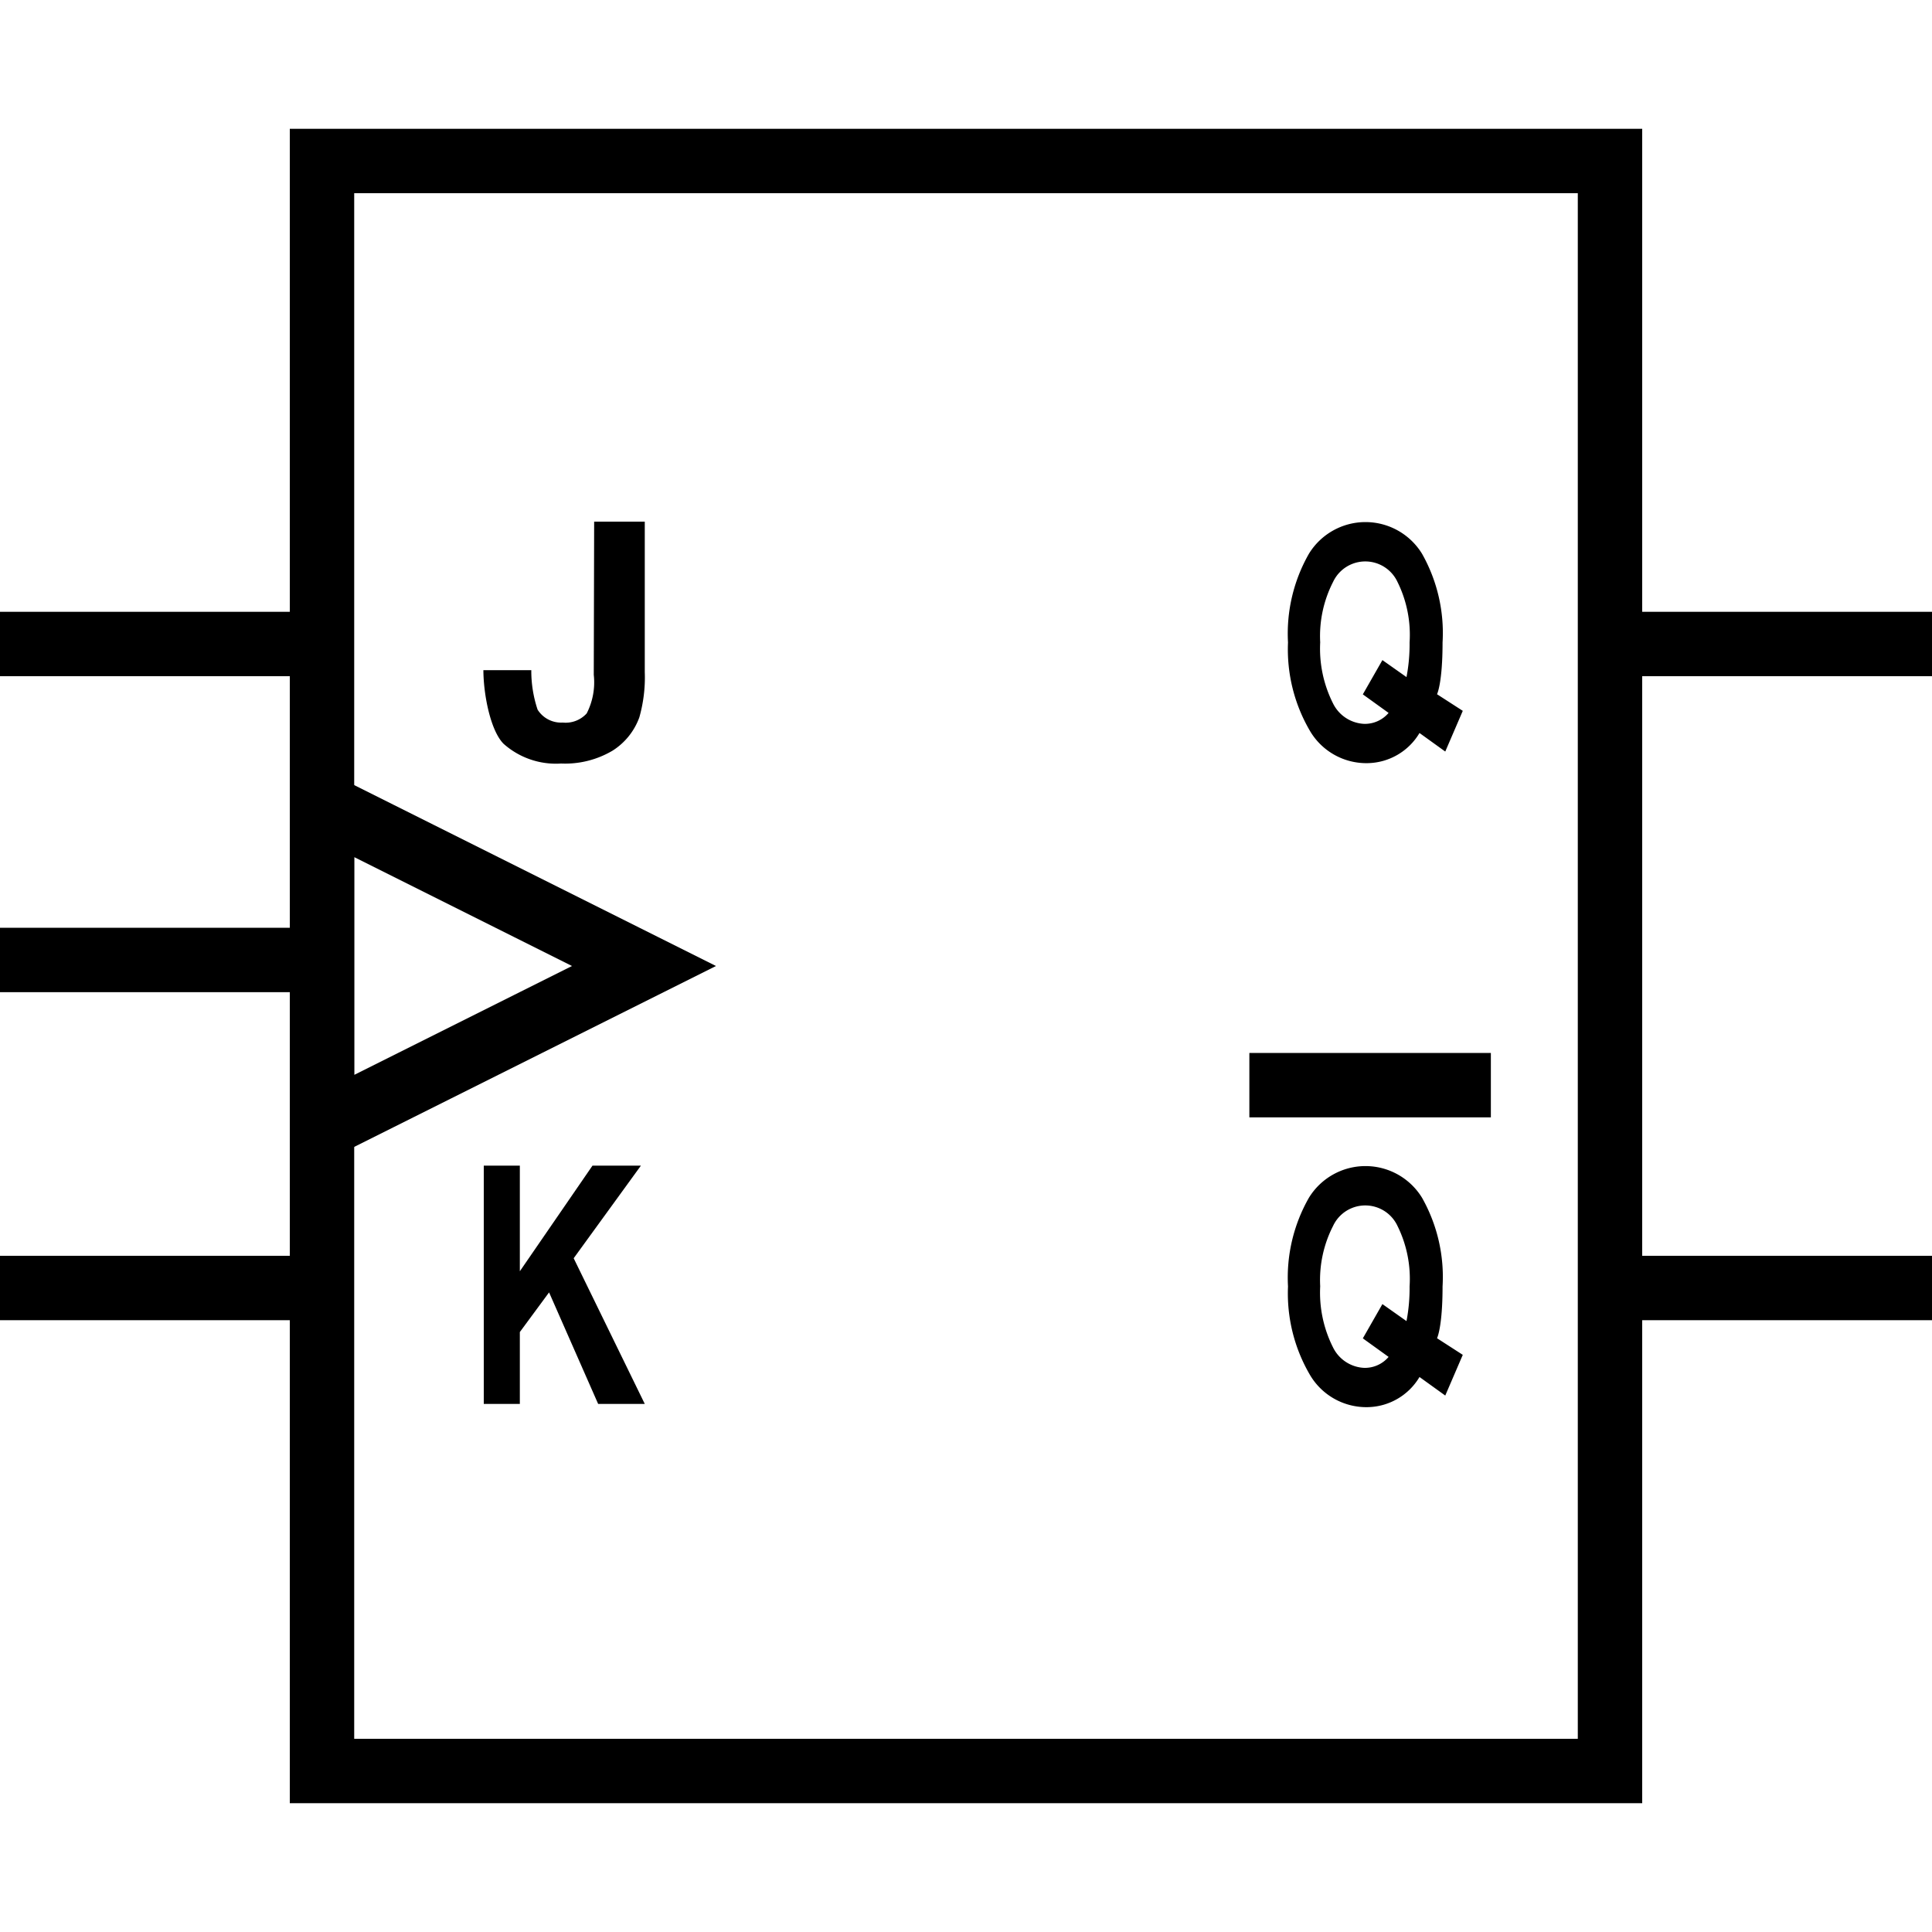
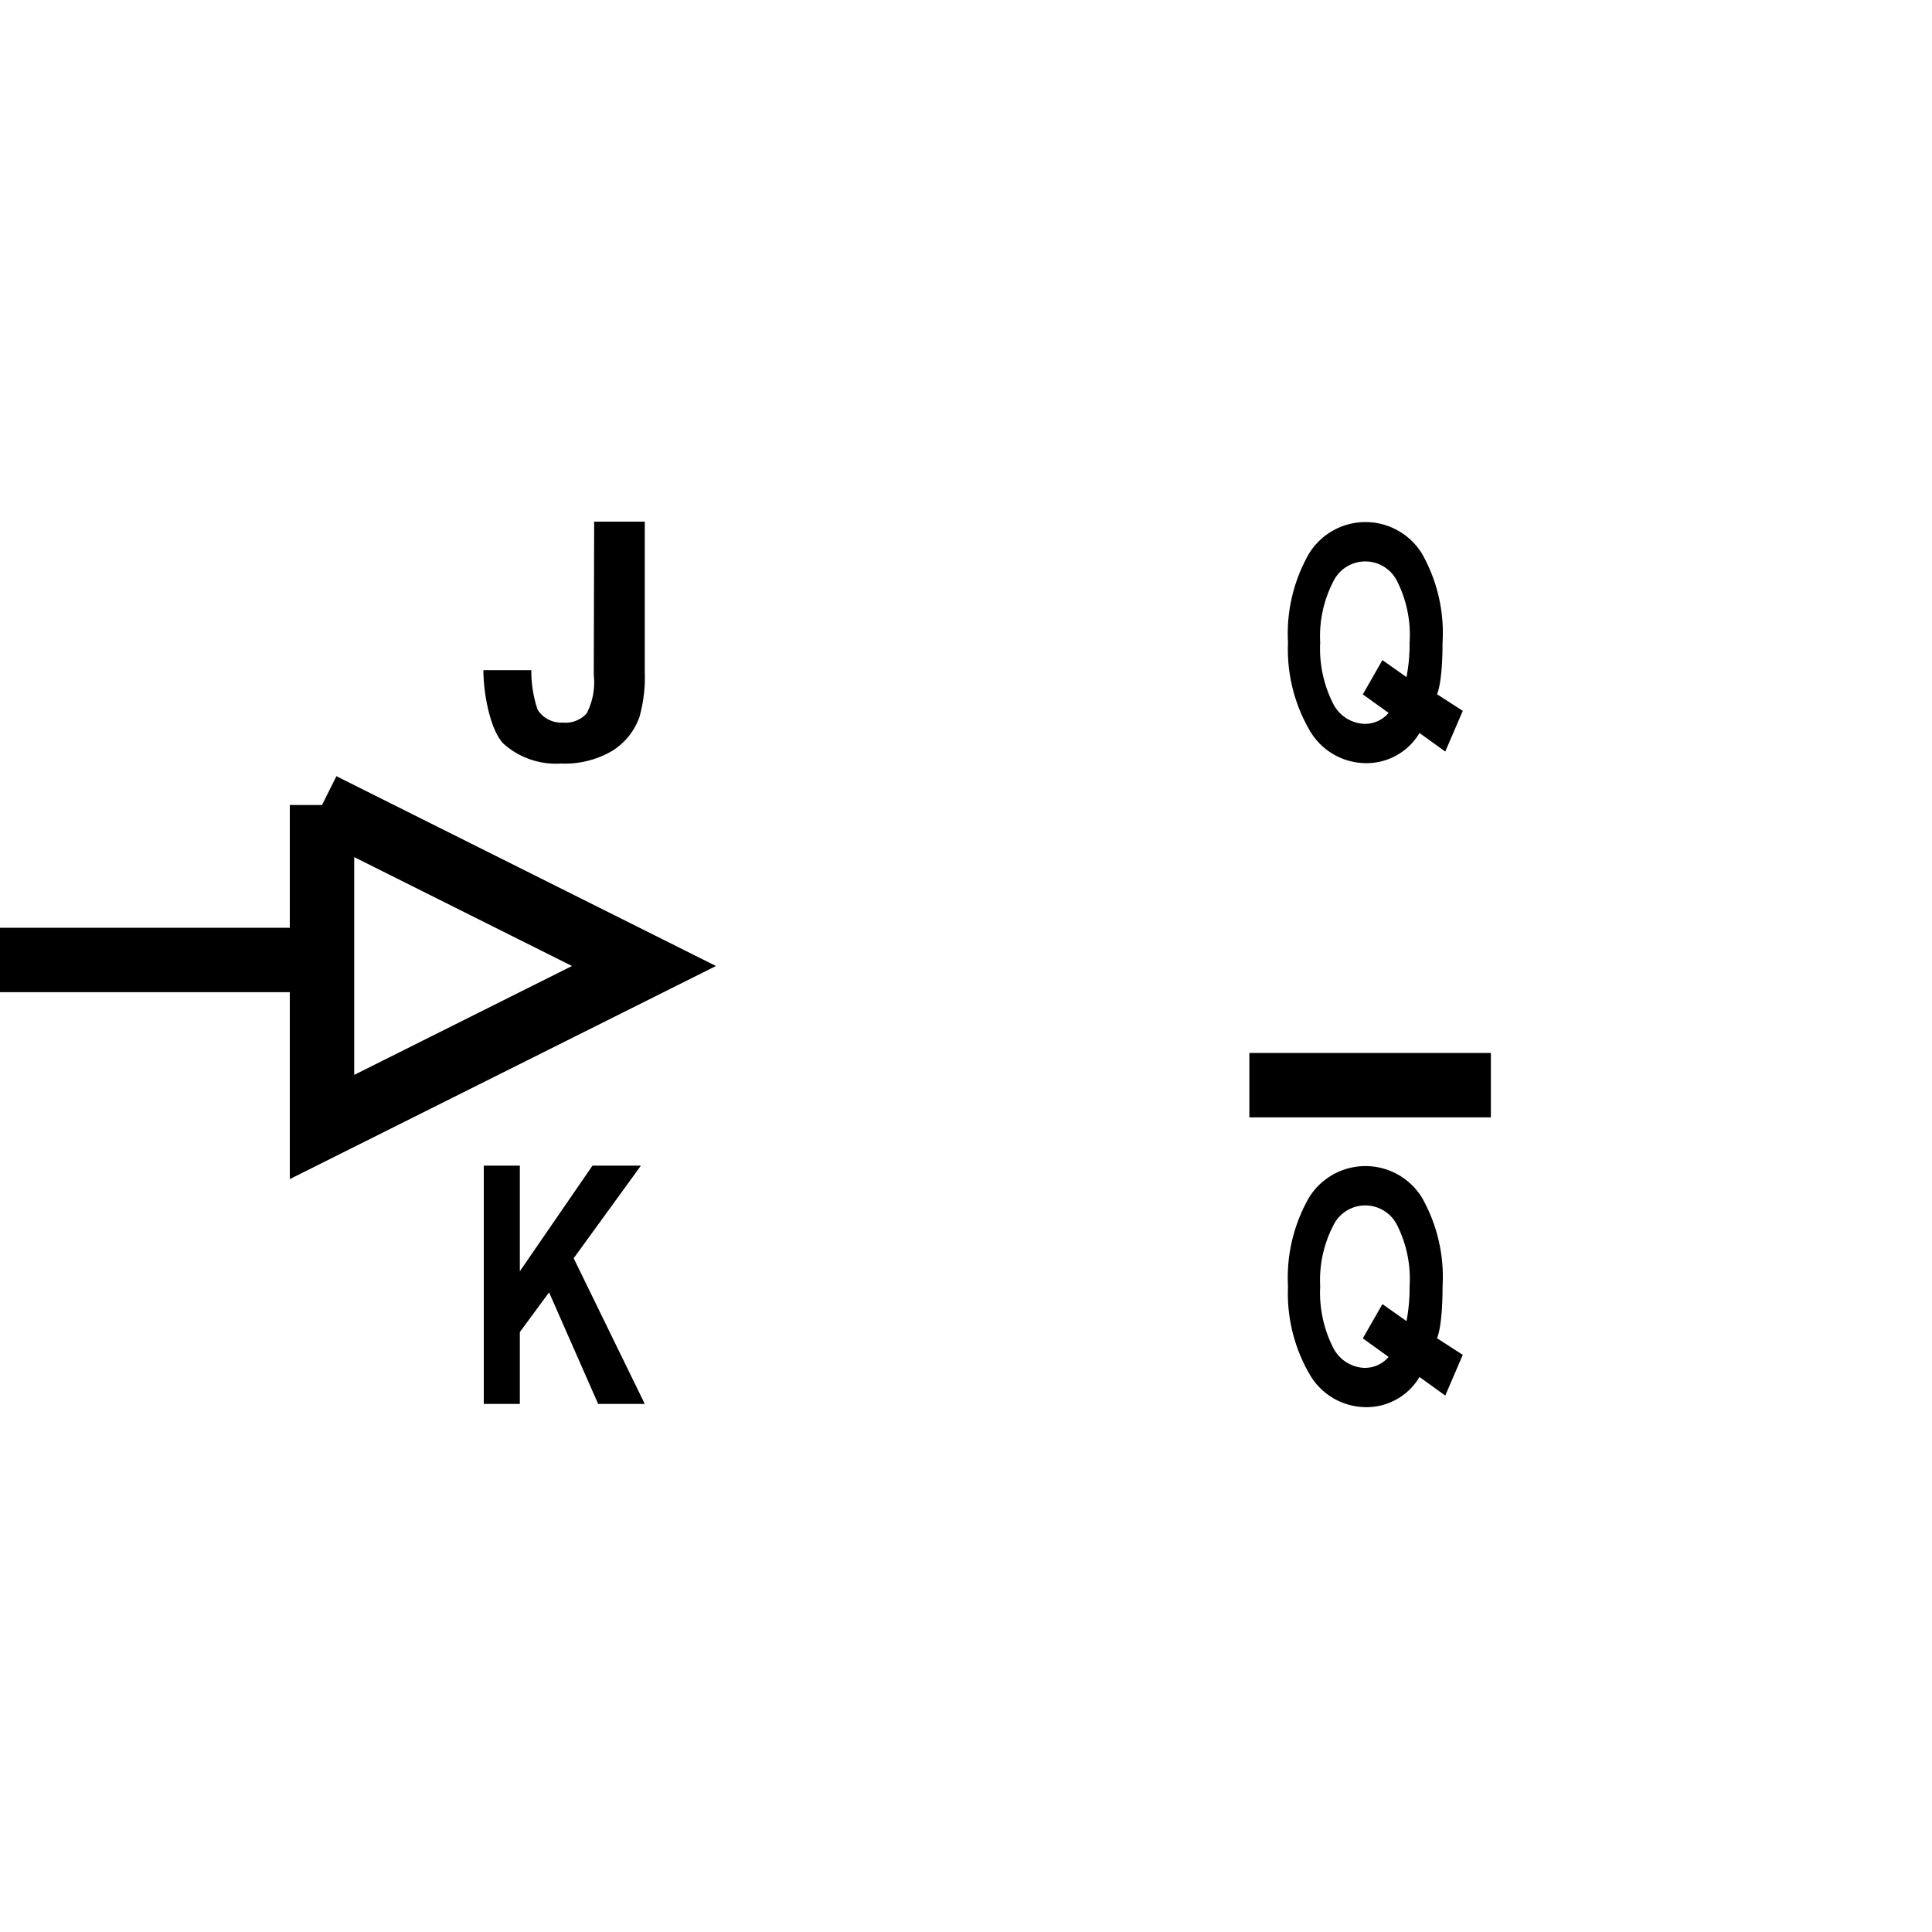
<svg xmlns="http://www.w3.org/2000/svg" viewBox="0 0 150 150">
-   <path fill="none" stroke="#000" stroke-miterlimit="10" stroke-width="5" d="M25 12.5h100v125H25zM25 50H0m25 50H0m125-50h25m-25 50h25" />
  <path d="m111.57 53.9 2 1.29-1.36 3.16-2-1.44a4.78 4.78 0 0 1-4 2.34 5.08 5.08 0 0 1-4.48-2.46 12.52 12.52 0 0 1-1.73-6.91 12.5 12.5 0 0 1 1.62-6.88 5.15 5.15 0 0 1 8.79 0 12.5 12.5 0 0 1 1.59 6.88c0 3.18-.43 4.02-.43 4.02Zm-2.37-1.33a13.51 13.51 0 0 0 .24-2.69 9.25 9.25 0 0 0-.94-4.7 2.76 2.76 0 0 0-5 0 9.22 9.22 0 0 0-1 4.69 9.44 9.44 0 0 0 1 4.75 2.84 2.84 0 0 0 2.41 1.58 2.41 2.41 0 0 0 1.9-.85l-2-1.44 1.52-2.66m4.24 52.65 2 1.29-1.36 3.16-2-1.44a4.78 4.78 0 0 1-4 2.34 5.08 5.08 0 0 1-4.48-2.46 12.52 12.52 0 0 1-1.73-6.91 12.5 12.5 0 0 1 1.62-6.88 5.15 5.15 0 0 1 8.79 0 12.5 12.5 0 0 1 1.59 6.88c0 3.18-.43 4.02-.43 4.02Zm-2.37-1.33a13.51 13.51 0 0 0 .24-2.69 9.25 9.25 0 0 0-.94-4.7 2.76 2.76 0 0 0-5 0 9.22 9.22 0 0 0-1 4.69 9.44 9.44 0 0 0 1 4.75 2.84 2.84 0 0 0 2.41 1.58 2.41 2.41 0 0 0 1.9-.85l-2-1.44 1.52-2.66" />
  <path fill="none" stroke="#000" stroke-miterlimit="10" stroke-width="5" d="M97 84.25h18.75M25 62.5 50 75 25 87.5v-25zM0 74.53h25.06" />
  <path d="M46.13 40.5h3.93v11.67a11.4 11.4 0 0 1-.42 3.52 5.12 5.12 0 0 1-2.08 2.59 7.23 7.23 0 0 1-4 1 6.11 6.11 0 0 1-4.46-1.53c-1-1-1.56-3.75-1.57-5.72h3.72a9.46 9.46 0 0 0 .49 3.07 2.16 2.16 0 0 0 1.95 1 2.21 2.21 0 0 0 1.86-.71 5.29 5.29 0 0 0 .55-3ZM37.56 109V90.5h2.8v8.2L46 90.5h3.76l-5.22 7.19L50.06 109h-3.62l-3.81-8.66-2.27 3.08V109Z" />
</svg>